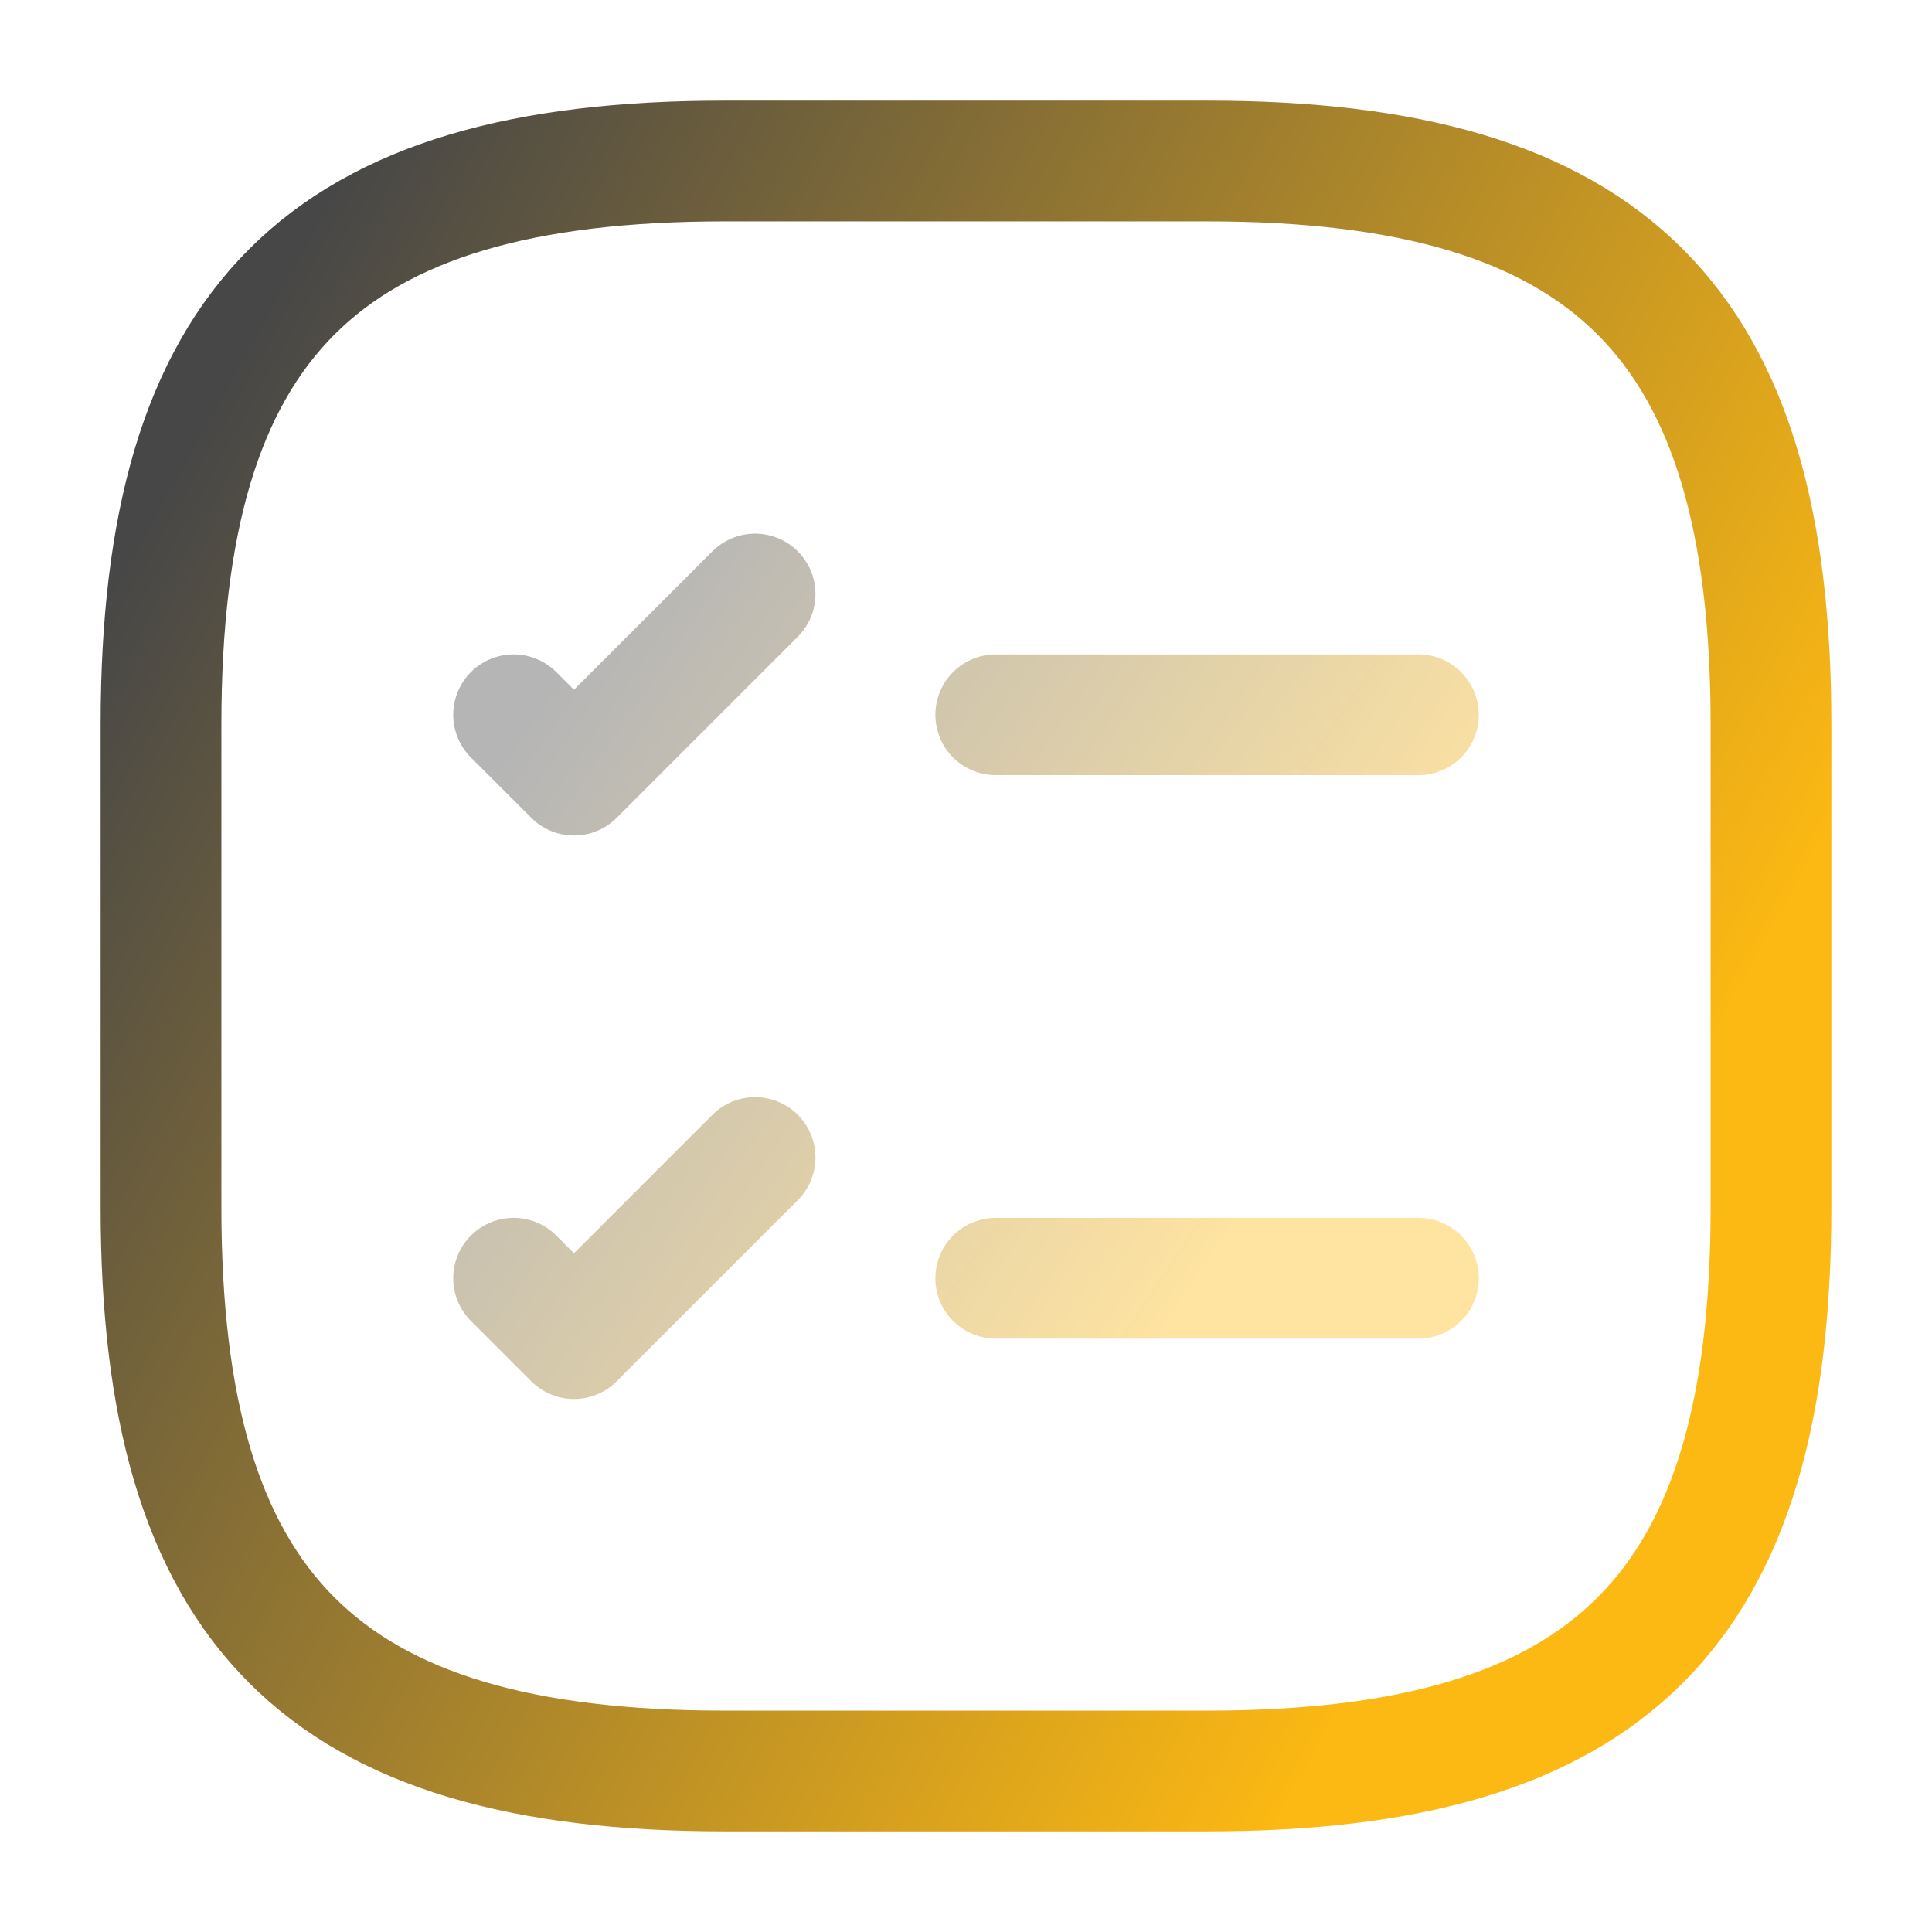
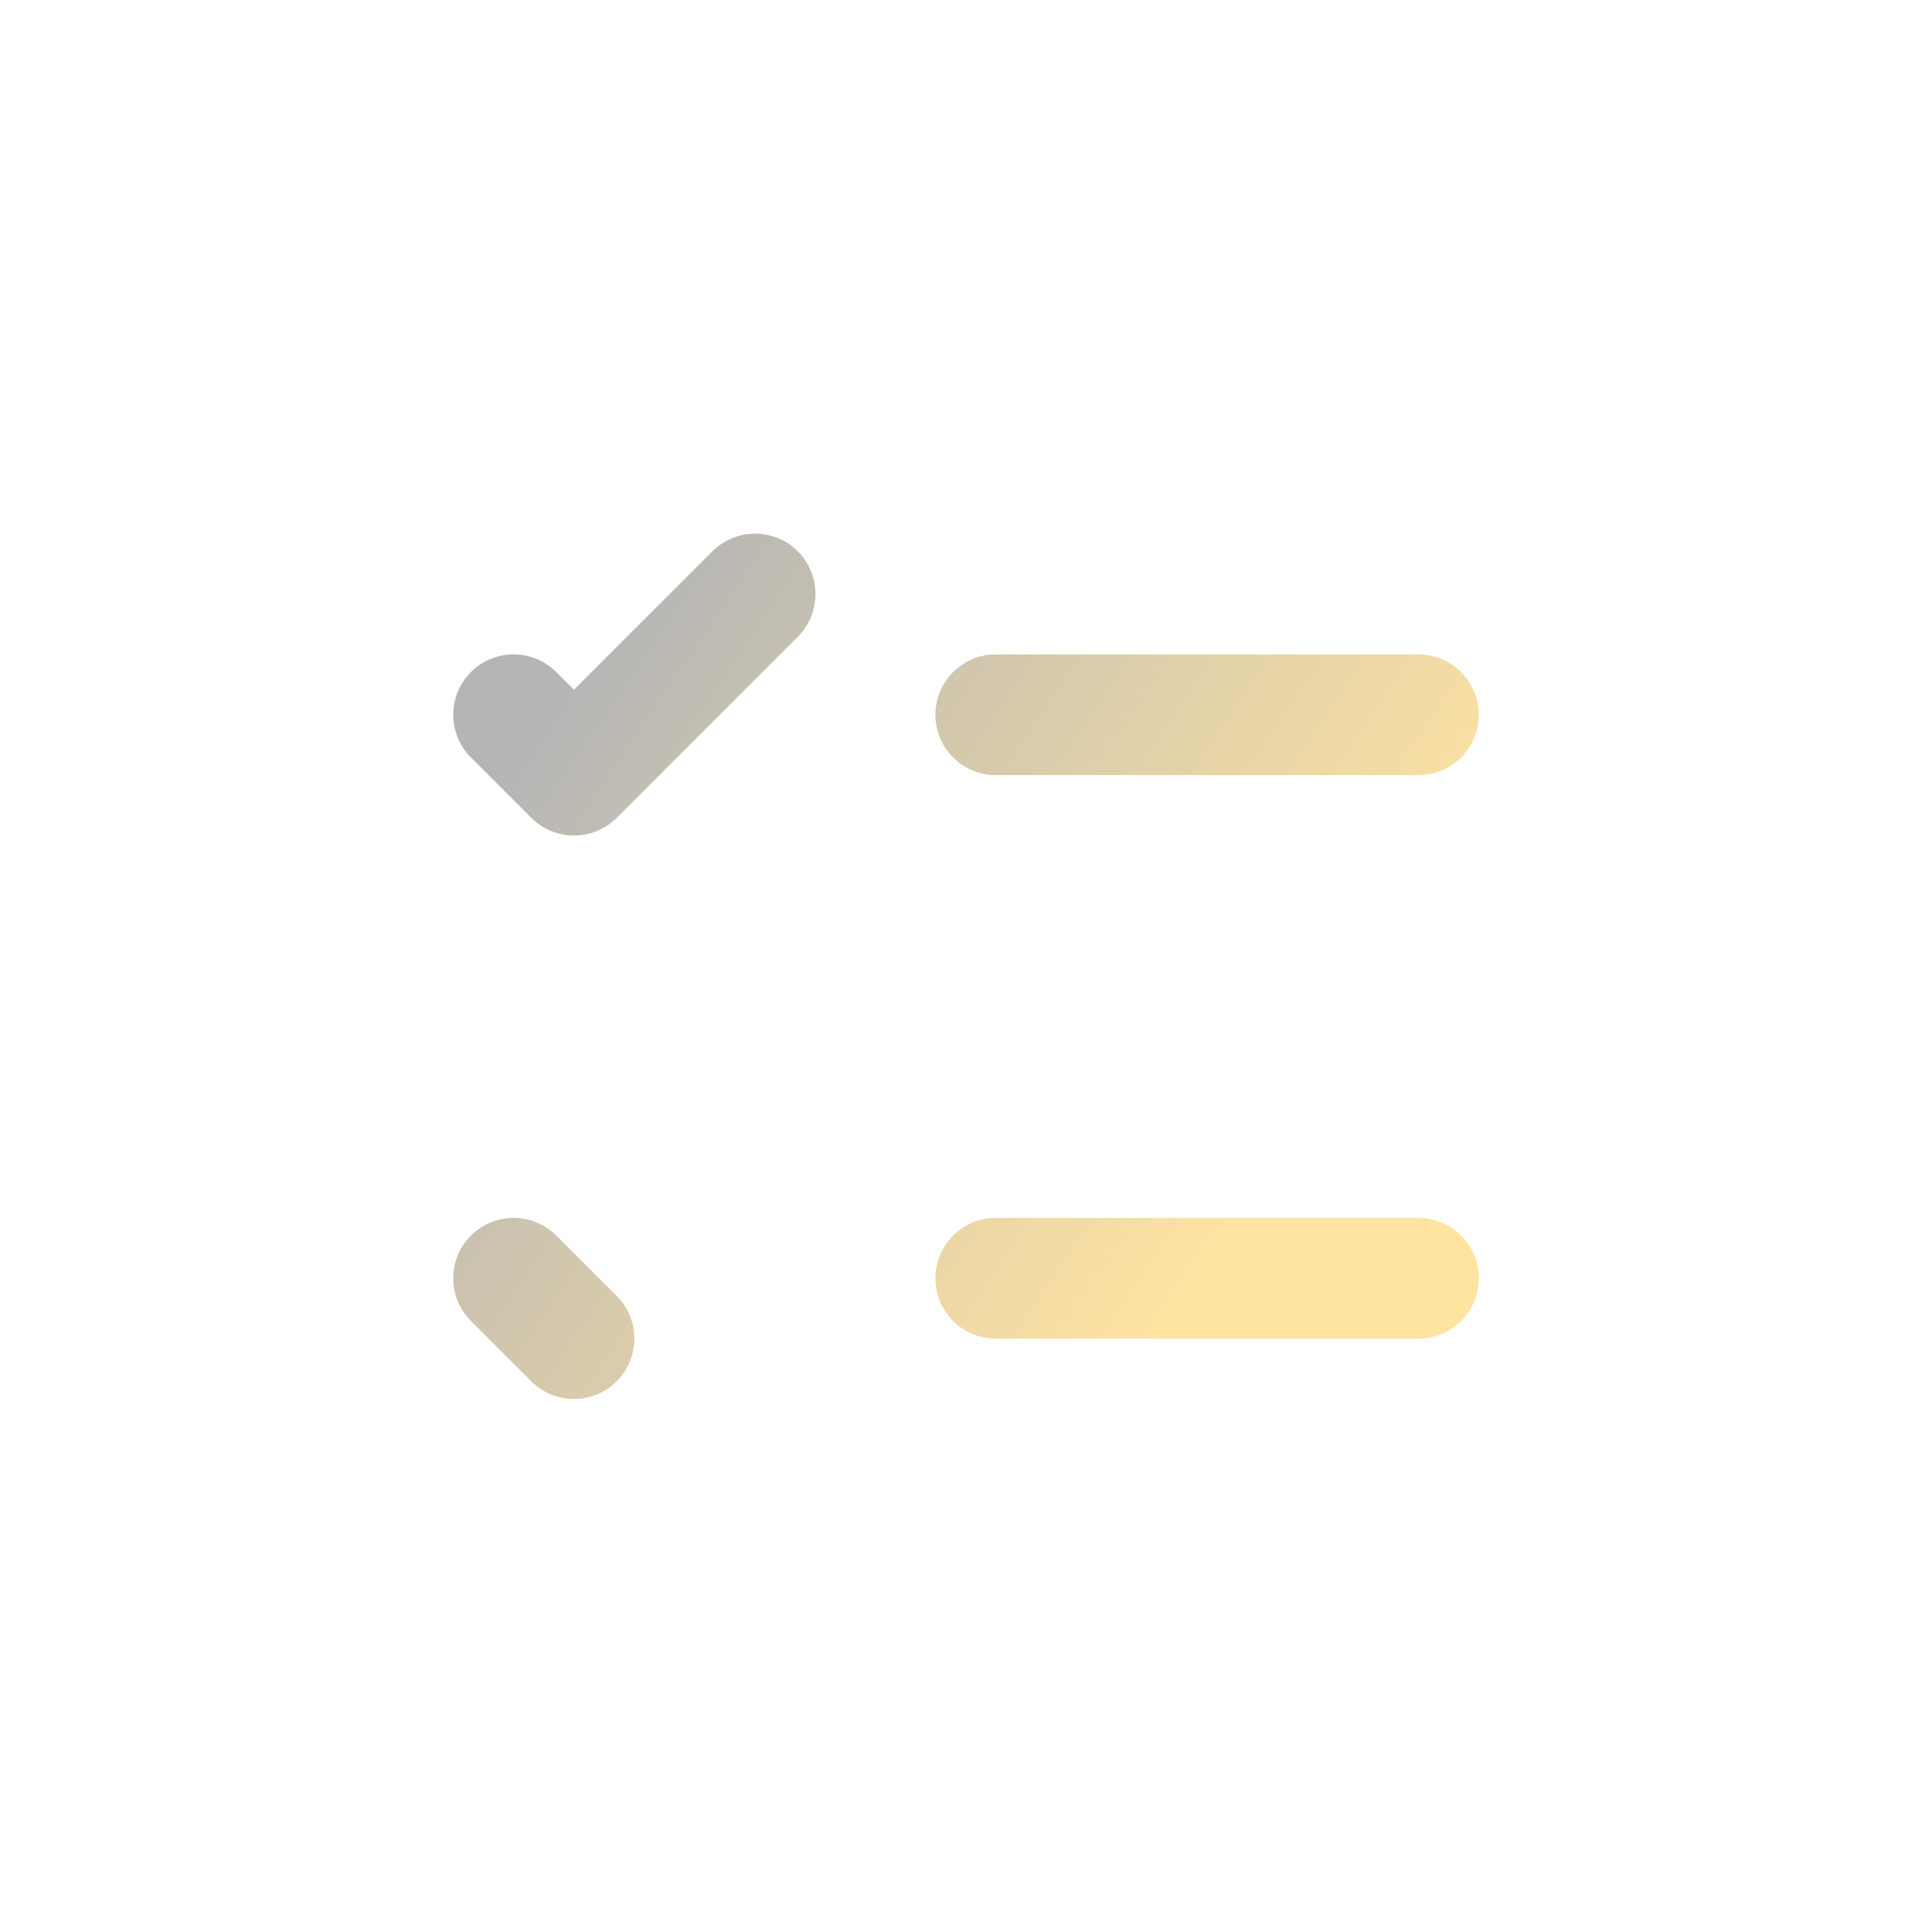
<svg xmlns="http://www.w3.org/2000/svg" width="80" height="80" viewBox="0 0 80 80" fill="none">
-   <path opacity="0.4" d="M41.233 29.597H58.733M21.267 29.597L23.767 32.097L31.267 24.597M41.233 52.93H58.733M21.267 52.93L23.767 55.43L31.267 47.93" stroke="url(#paint0_linear_458_5801)" stroke-width="5" stroke-linecap="round" stroke-linejoin="round" />
-   <path d="M30 73.333H50C66.666 73.333 73.333 66.667 73.333 50V30C73.333 13.333 66.666 6.667 50 6.667H30C13.333 6.667 6.667 13.333 6.667 30V50C6.667 66.667 13.333 73.333 30 73.333Z" stroke="url(#paint1_linear_458_5801)" stroke-width="5" stroke-linecap="round" stroke-linejoin="round" />
+   <path opacity="0.4" d="M41.233 29.597H58.733M21.267 29.597L23.767 32.097L31.267 24.597M41.233 52.93H58.733M21.267 52.93L23.767 55.43" stroke="url(#paint0_linear_458_5801)" stroke-width="5" stroke-linecap="round" stroke-linejoin="round" />
  <defs>
    <linearGradient id="paint0_linear_458_5801" x1="21.28" y1="30.951" x2="51.113" y2="51.104" gradientUnits="userSpaceOnUse">
      <stop stop-color="#474747" />
      <stop offset="1" stop-color="#FDB913" />
    </linearGradient>
    <linearGradient id="paint1_linear_458_5801" x1="6.691" y1="20.407" x2="65.747" y2="53.237" gradientUnits="userSpaceOnUse">
      <stop stop-color="#474747" />
      <stop offset="1" stop-color="#FDB913" />
    </linearGradient>
  </defs>
</svg>